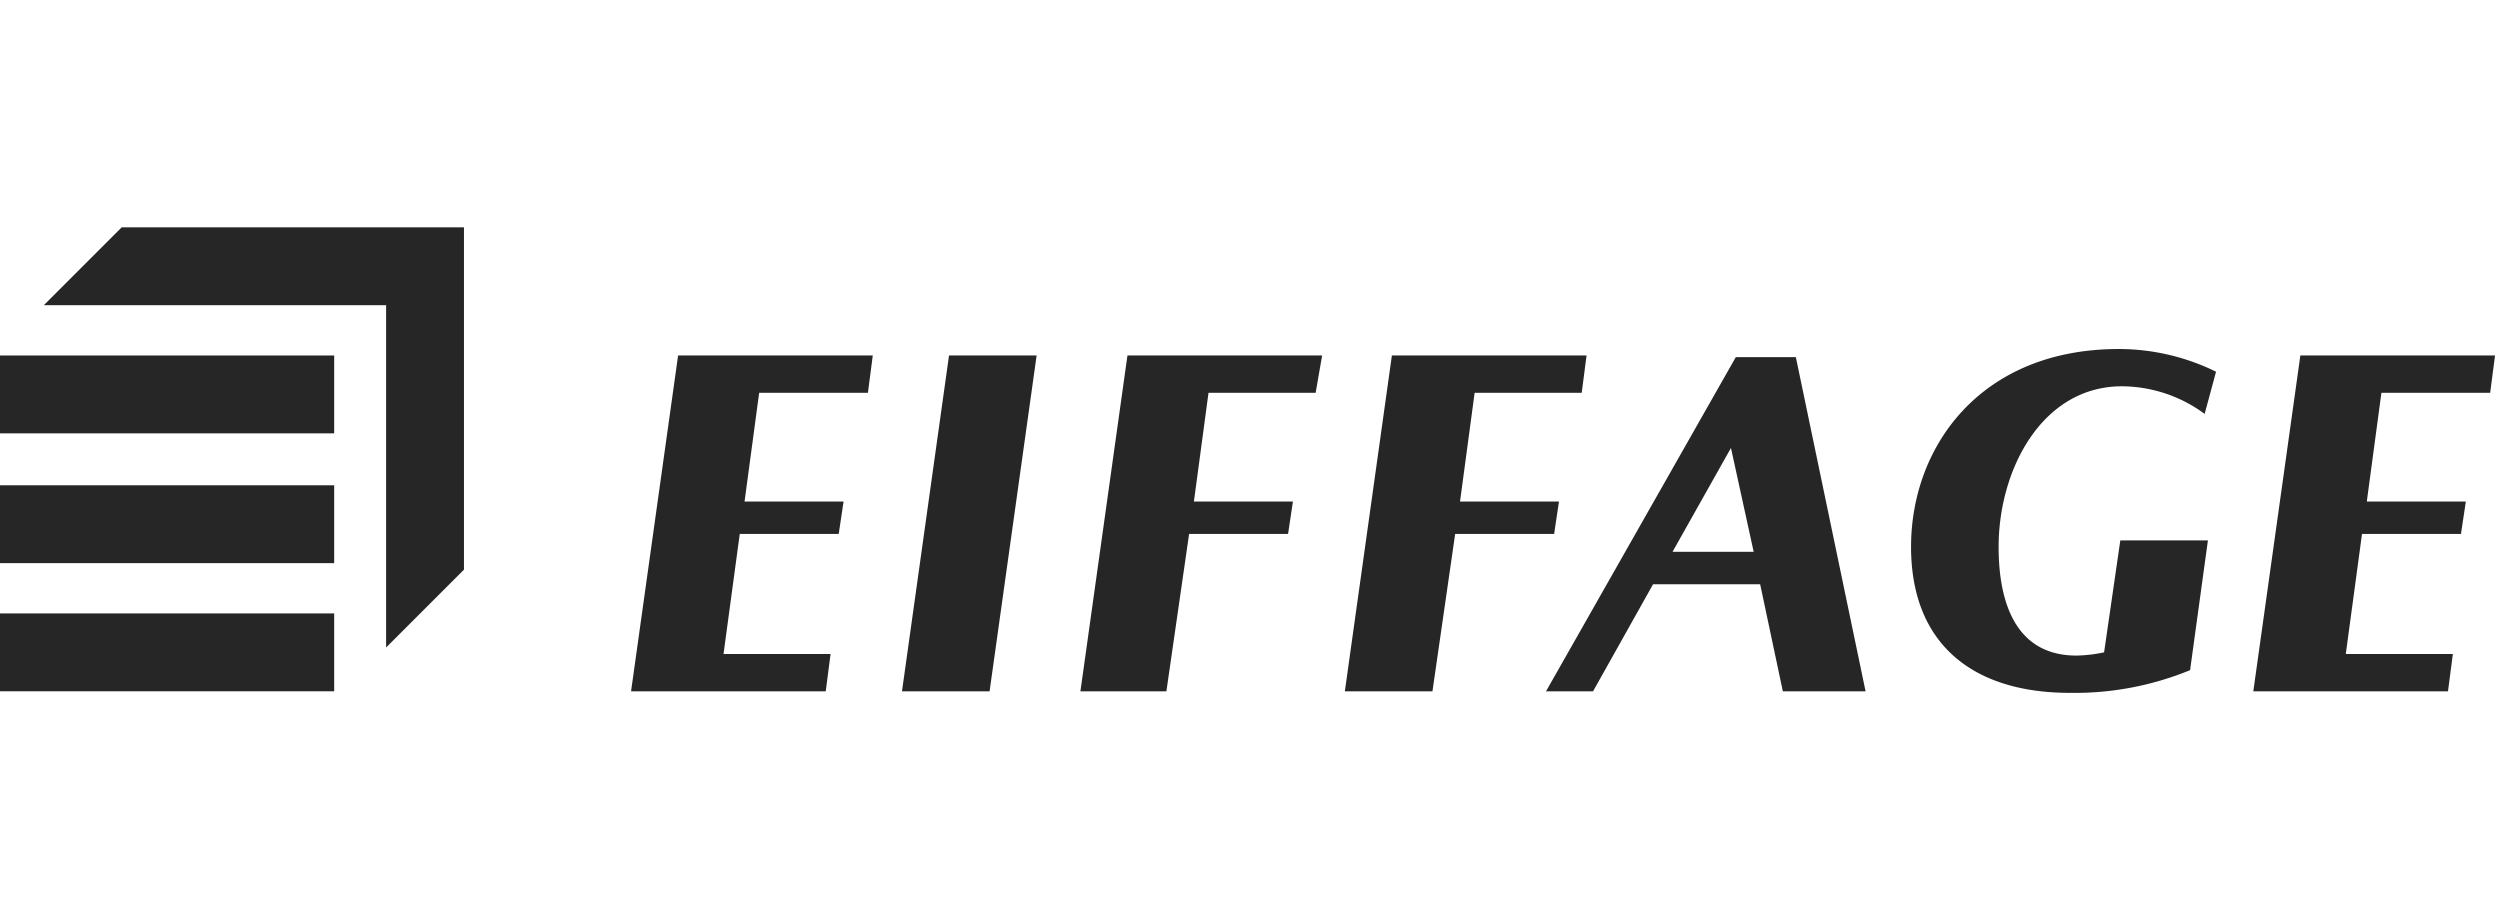
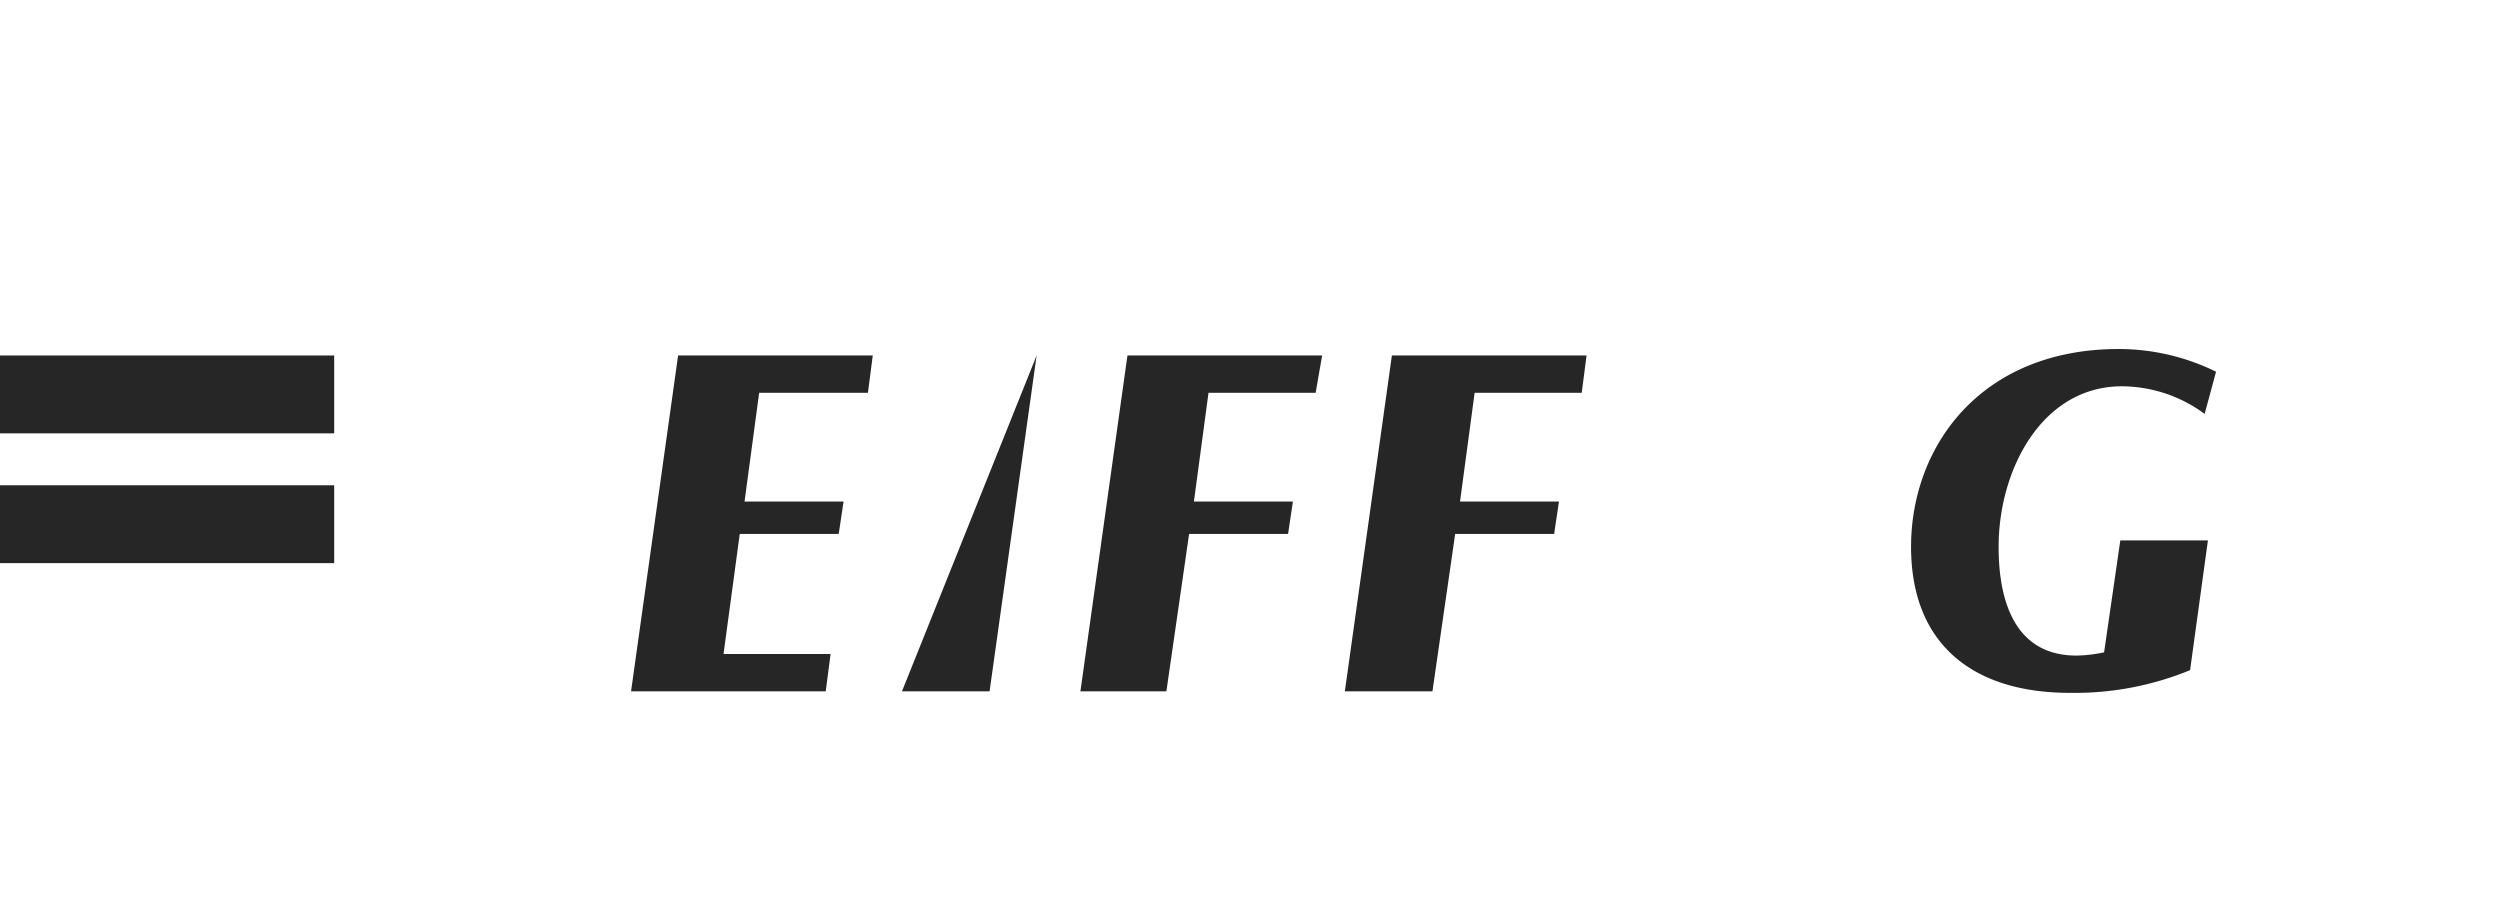
<svg xmlns="http://www.w3.org/2000/svg" width="163" height="60" viewBox="0 0 163 60">
  <g id="Groupe_141" data-name="Groupe 141" transform="translate(-1569 -4747)">
    <g id="Groupe_139" data-name="Groupe 139" transform="translate(-2509 -56)">
      <rect id="Rectangle_19" data-name="Rectangle 19" width="163" height="60" transform="translate(4078 4803)" fill="none" />
    </g>
    <g id="Eiffage_logo" transform="translate(1567.6 4760.422)">
-       <rect id="Rectangle_31" data-name="Rectangle 31" width="21.789" height="5.077" transform="translate(1.4 26.573)" fill="#262626" />
      <rect id="Rectangle_32" data-name="Rectangle 32" width="21.789" height="5.077" transform="translate(1.4 18.218)" fill="#262626" />
      <rect id="Rectangle_33" data-name="Rectangle 33" width="21.789" height="5.077" transform="translate(1.4 9.756)" fill="#262626" />
-       <path id="Tracé_140" data-name="Tracé 140" d="M9.177,1.4,4.1,6.477H26.418V28.795l5.077-5.077V1.4Z" transform="translate(0.156 0)" fill="#262626" />
      <path id="Tracé_141" data-name="Tracé 141" d="M138.345,13.131a9.165,9.165,0,0,0-5.394-1.8c-5.183,0-8.039,5.394-8.039,10.471,0,2.75.635,7.087,5.077,7.087a9.315,9.315,0,0,0,1.8-.212l1.058-7.3h5.712l-1.163,8.462a19.813,19.813,0,0,1-7.827,1.481c-6.452,0-10.366-3.279-10.366-9.519,0-6.558,4.548-12.9,13.539-12.9a14.354,14.354,0,0,1,6.346,1.481Z" transform="translate(6.798 0.433)" fill="#262626" />
-       <path id="Tracé_142" data-name="Tracé 142" d="M62.712,31.195,65.779,9.3H60.067L57,31.195Z" transform="translate(3.209 0.456)" fill="#262626" />
+       <path id="Tracé_142" data-name="Tracé 142" d="M62.712,31.195,65.779,9.3L57,31.195Z" transform="translate(3.209 0.456)" fill="#262626" />
      <path id="Tracé_143" data-name="Tracé 143" d="M55.743,11.733,56.06,9.3H43.367L40.3,31.195H52.992l.317-2.433H46.329l1.058-7.827h6.452l.317-2.115H47.7l.952-7.087Z" transform="translate(2.245 0.456)" fill="#262626" />
-       <path id="Tracé_144" data-name="Tracé 144" d="M155.743,11.733,156.06,9.3H143.367L140.3,31.195h12.693l.317-2.433h-6.981l1.058-7.827h6.452l.317-2.115H147.7l.952-7.087Z" transform="translate(8.016 0.456)" fill="#262626" />
      <path id="Tracé_145" data-name="Tracé 145" d="M83.337,11.733,83.76,9.3H71.067L68,31.195h5.606l1.481-10.26h6.452l.317-2.115H75.4l.952-7.087Z" transform="translate(3.843 0.456)" fill="#262626" />
      <path id="Tracé_146" data-name="Tracé 146" d="M99.743,11.733,100.06,9.3H87.367L84.3,31.195h5.712l1.481-10.26h6.452l.317-2.115H91.81l.952-7.087Z" transform="translate(4.784 0.456)" fill="#262626" />
-       <path id="Tracé_147" data-name="Tracé 147" d="M104.95,22.092l3.808-6.769,1.481,6.769Zm7.192,9.1h5.394L112.989,9.4h-3.914L96.7,31.189h3.067l3.914-6.981h6.981Z" transform="translate(5.5 0.462)" fill="#262626" />
    </g>
  </g>
</svg>